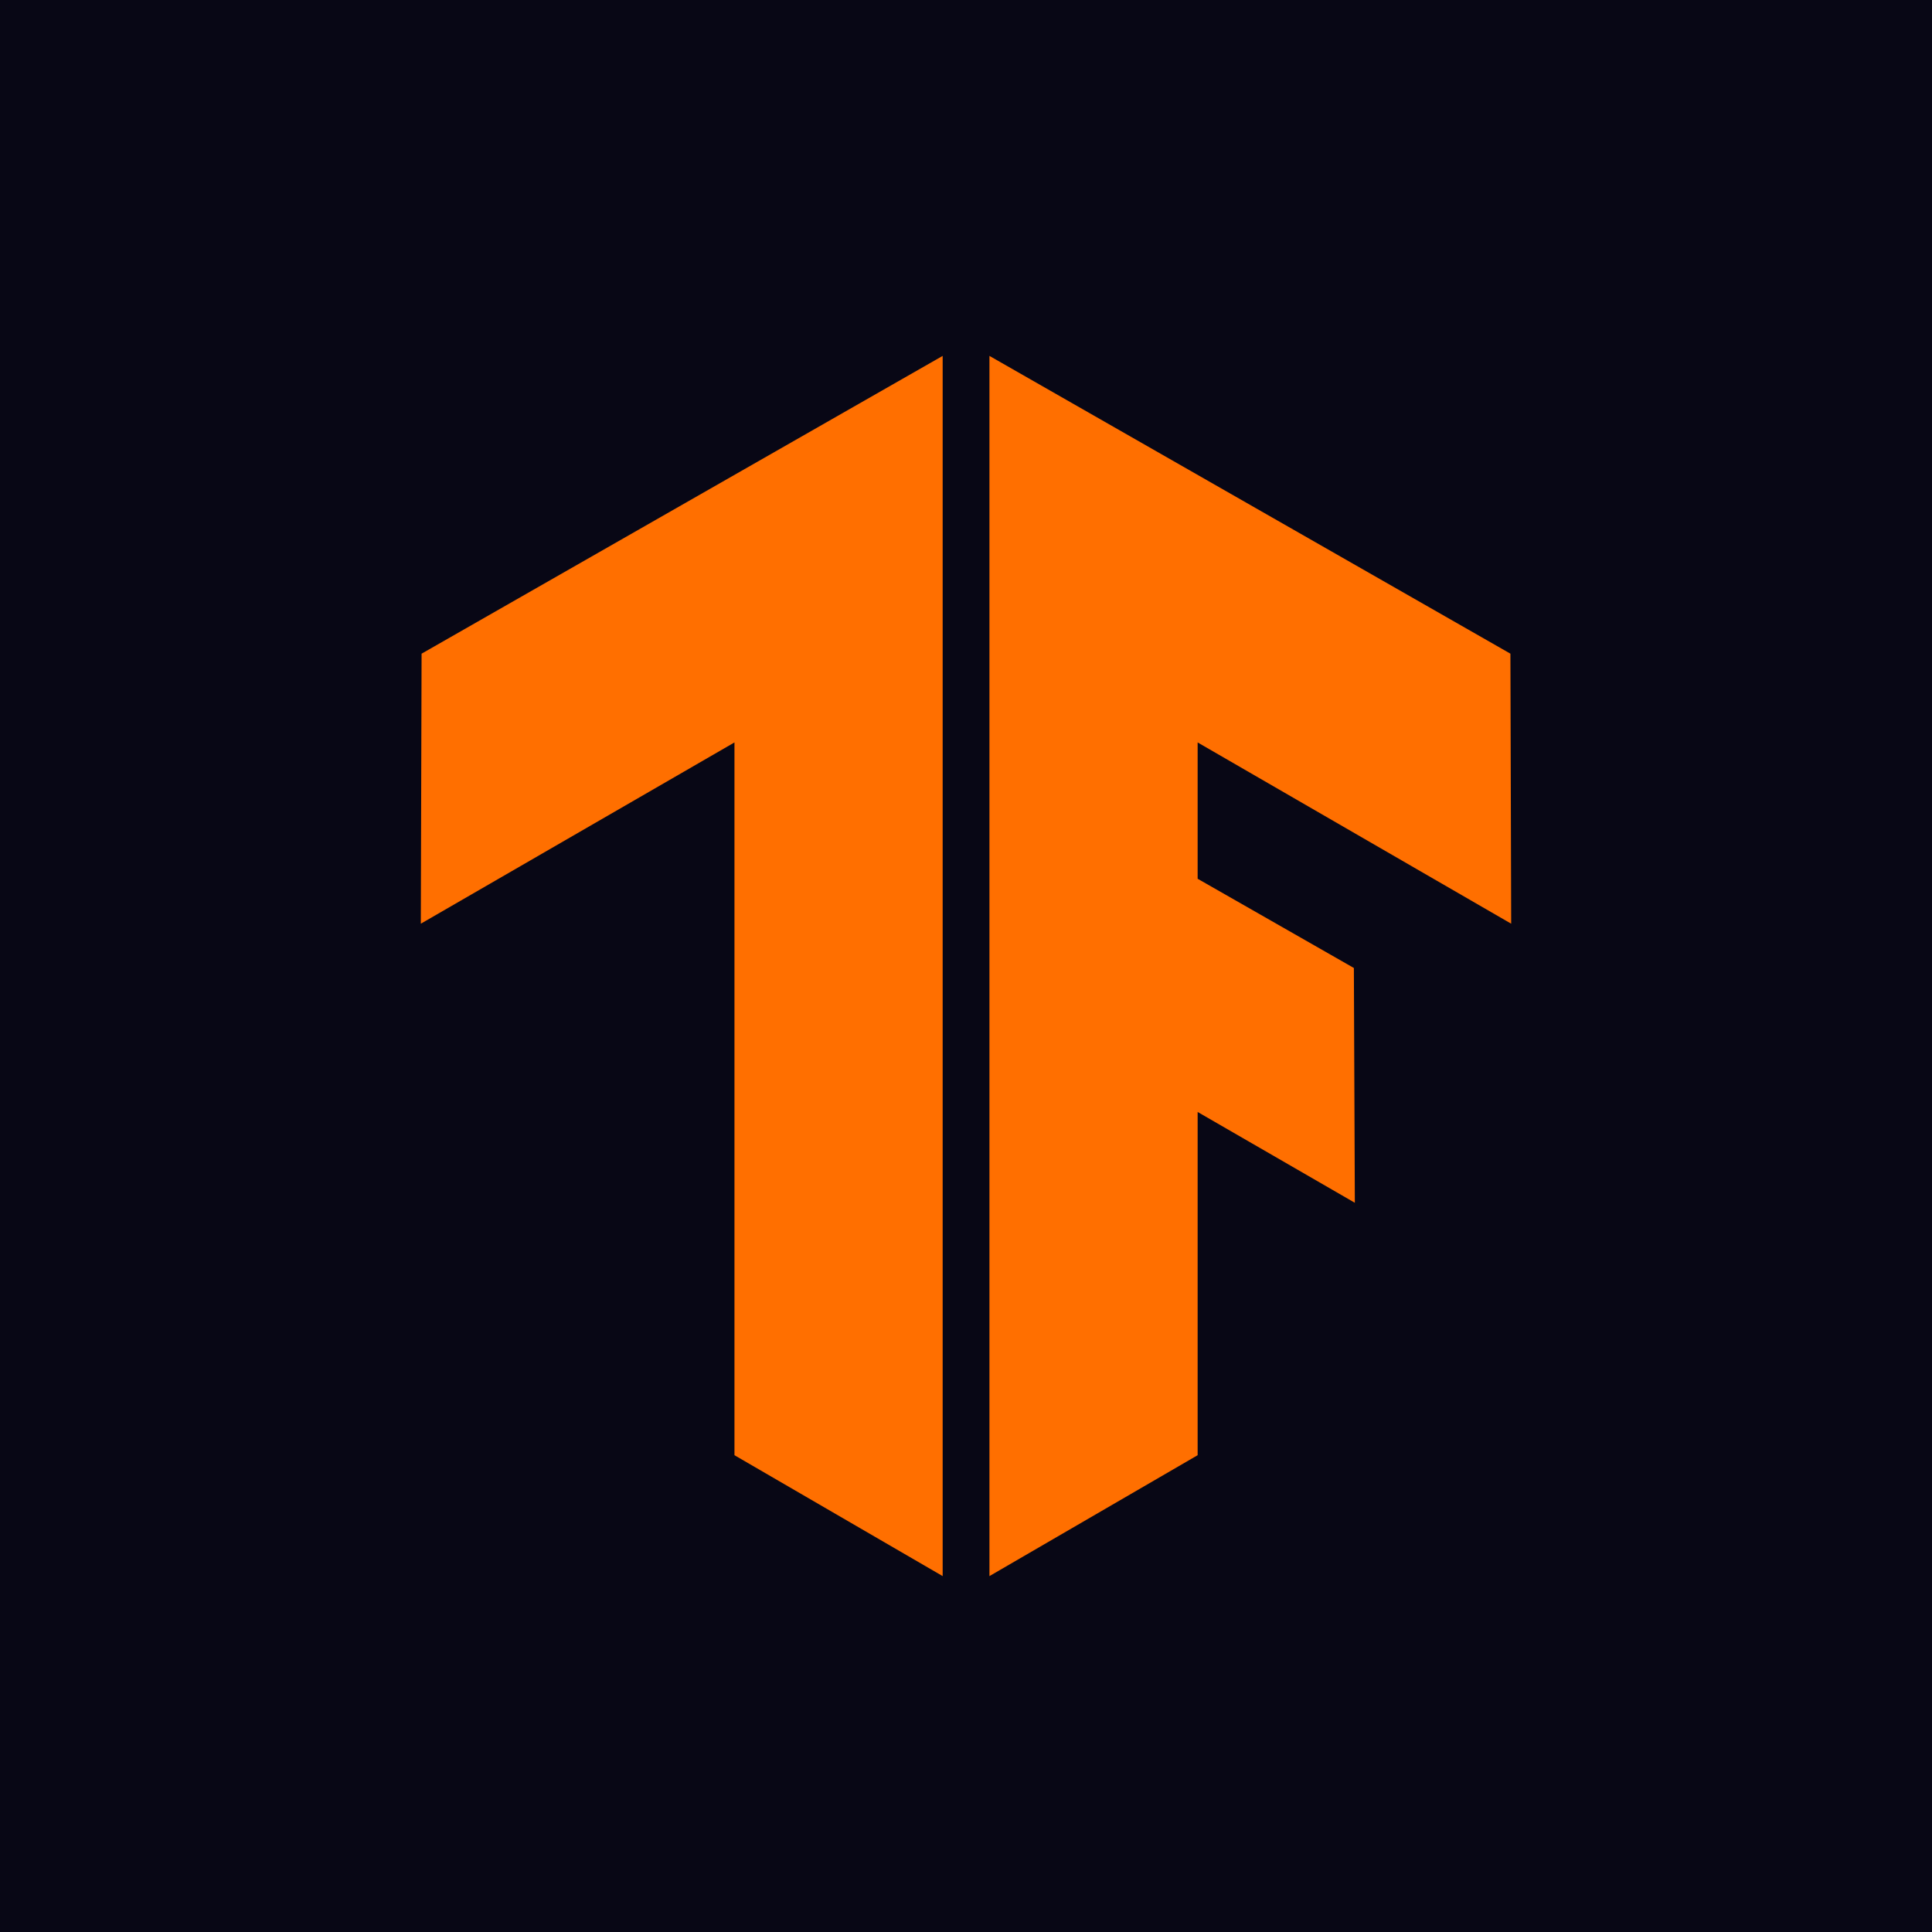
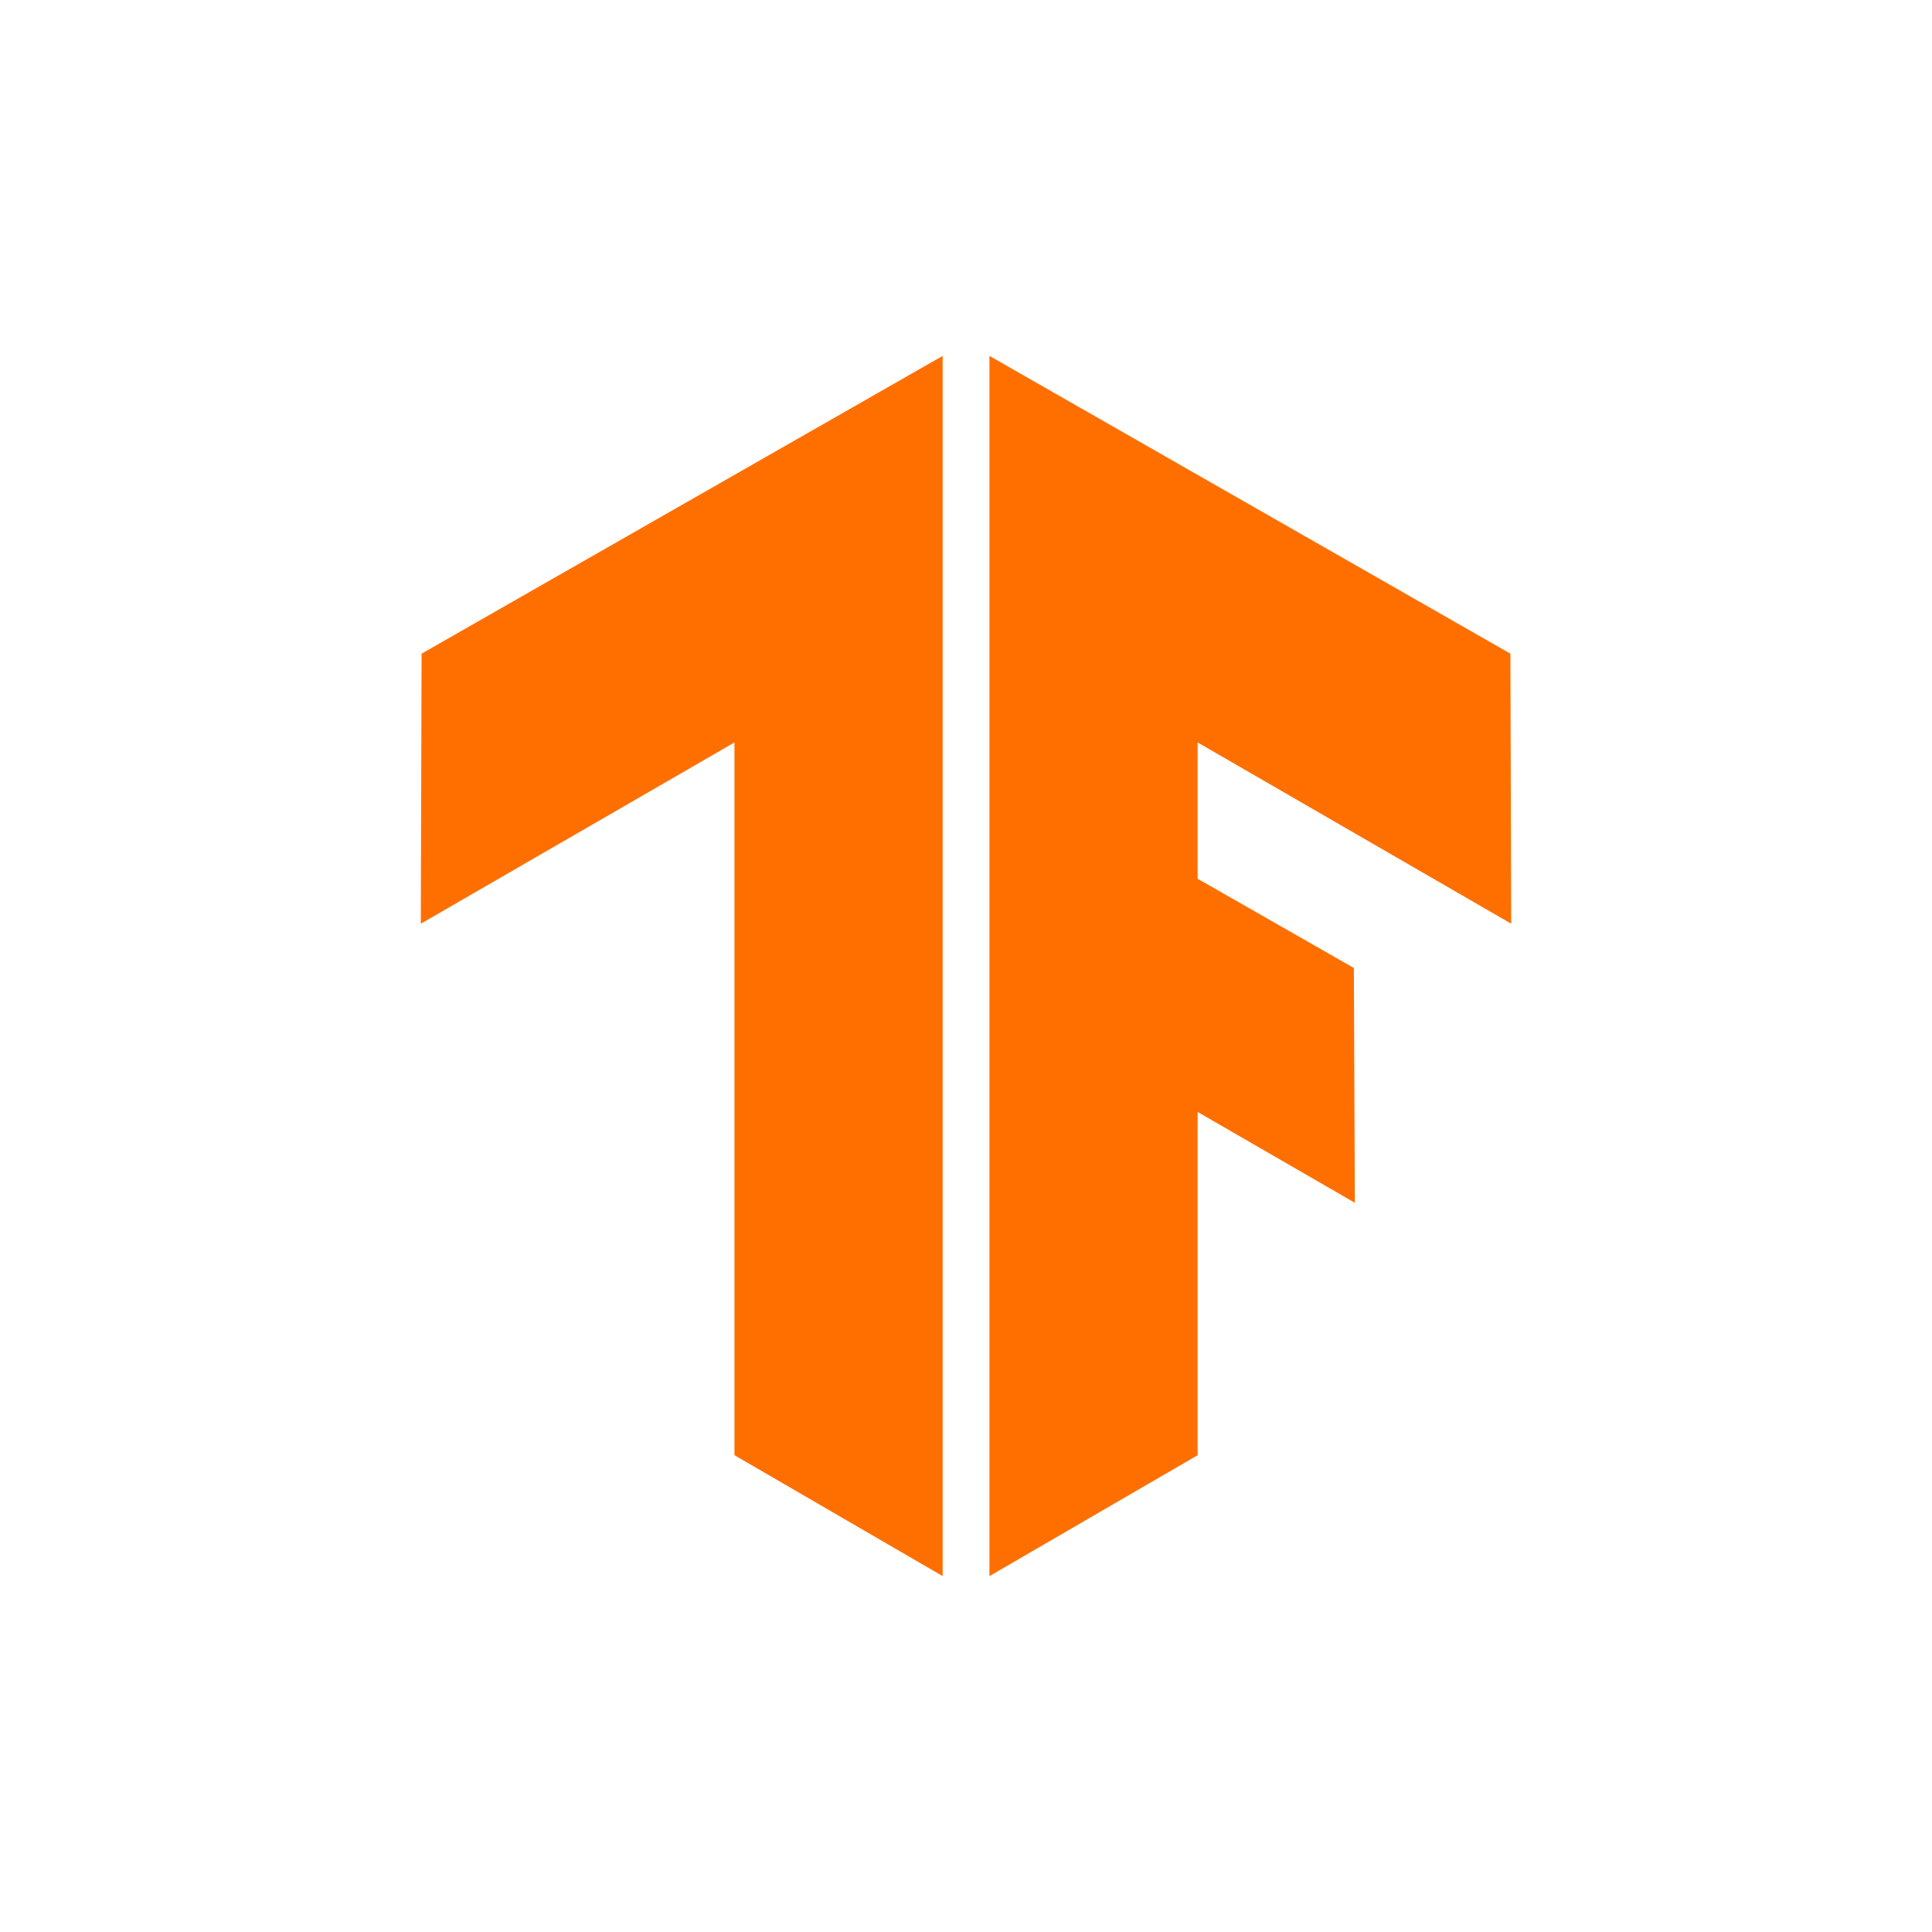
<svg xmlns="http://www.w3.org/2000/svg" width="38" height="38" viewBox="0 0 38 38" fill="none">
-   <rect width="38" height="38" fill="#080715" />
  <path d="M18.541 31L14.446 28.622V14.603L8.277 18.168L8.292 12.857L18.541 7V31ZM19.461 7V31L23.556 28.622V21.871L26.648 23.657L26.629 19.039L23.556 17.284V14.603L29.723 18.168L29.708 12.857L19.461 7Z" fill="#FF6F00" />
</svg>